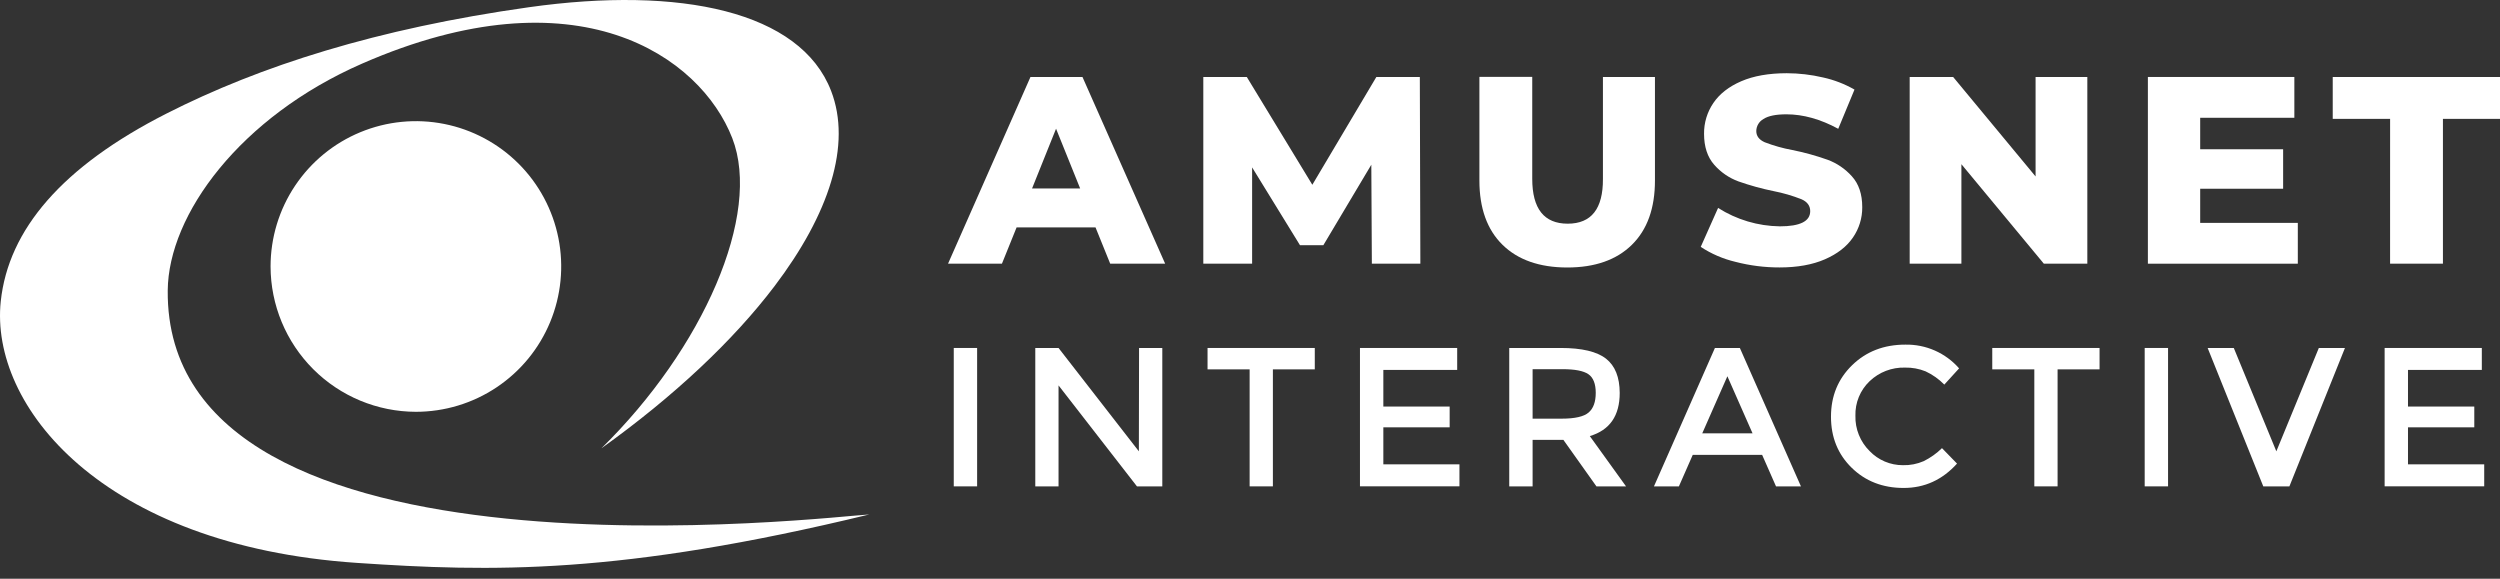
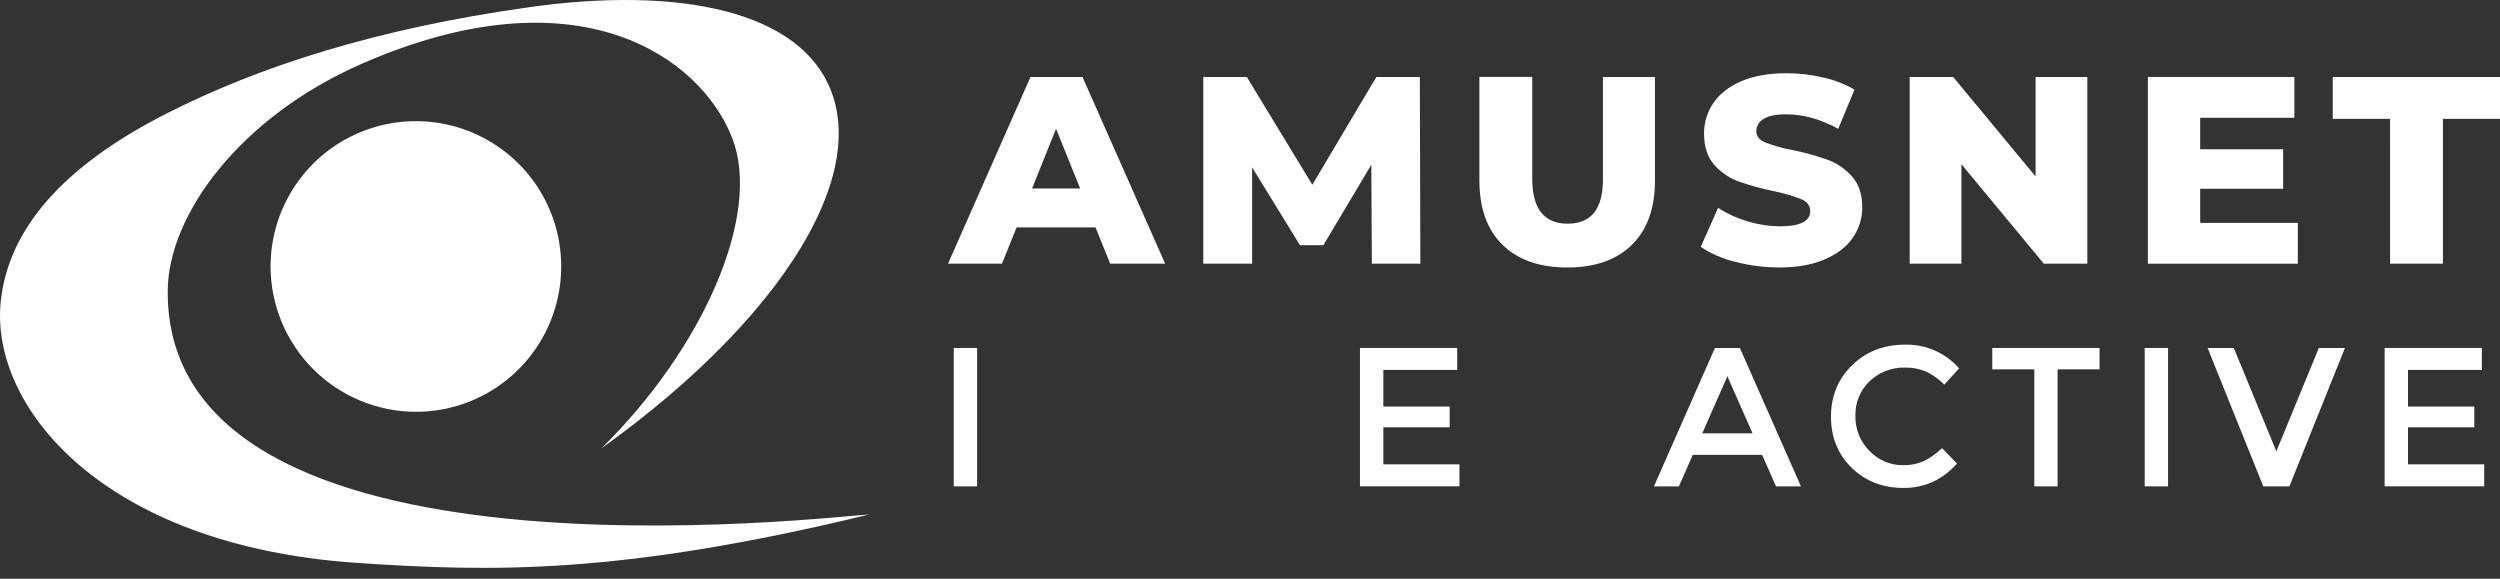
<svg xmlns="http://www.w3.org/2000/svg" width="216" height="50" viewBox="0 0 216 50" fill="none">
  <rect x="0" y="0" width="216" height="50" fill="#333333" stroke="none" />
  <path d="M82.405 30.065H84.423V42.022H82.405V30.065Z" fill="white" />
-   <path d="M98.415 30.065H100.423V42.022H98.232L91.458 33.299V42.022H89.449V30.065H91.458L98.398 38.994L98.415 30.065Z" fill="white" />
-   <path d="M109.977 31.913V42.022H107.968V31.913H104.332V30.065H113.597V31.913H109.977Z" fill="white" />
  <path d="M125.901 30.065V31.961H119.521V35.126H125.25V36.921H119.521V40.119H126.096V42.018H117.501V30.065H125.901Z" fill="white" />
-   <path d="M139.943 33.95C139.943 35.922 139.082 37.164 137.359 37.677L140.489 42.022H137.932L135.076 38.004H132.417V42.022H130.399V30.065H134.846C136.672 30.065 137.977 30.374 138.761 30.991C139.546 31.608 139.939 32.594 139.943 33.95ZM137.257 35.641C137.668 35.288 137.873 34.721 137.872 33.94C137.871 33.16 137.66 32.624 137.24 32.333C136.818 32.041 136.065 31.895 134.983 31.897H132.417V36.172H134.93C136.072 36.172 136.847 35.995 137.257 35.641V35.641Z" fill="white" />
  <path d="M146.253 39.302L145.057 42.022H142.902L148.169 30.065H150.324L155.602 42.022H153.447L152.249 39.302H146.253ZM151.42 37.44L149.246 32.509L147.075 37.44H151.42Z" fill="white" />
  <path d="M164.418 40.192C165.034 40.208 165.647 40.088 166.213 39.841C166.793 39.552 167.324 39.174 167.787 38.72L169.087 40.055C167.821 41.457 166.285 42.159 164.478 42.159C162.671 42.159 161.173 41.577 159.985 40.415C158.793 39.251 158.197 37.779 158.197 36C158.197 34.222 158.806 32.739 160.023 31.553C161.241 30.367 162.774 29.775 164.624 29.776C165.5 29.759 166.37 29.934 167.172 30.288C167.974 30.642 168.689 31.168 169.266 31.827L167.988 33.23C167.522 32.754 166.975 32.367 166.372 32.085C165.804 31.856 165.196 31.746 164.584 31.76C164.024 31.745 163.468 31.841 162.946 32.041C162.424 32.242 161.946 32.544 161.541 32.93C161.136 33.314 160.816 33.779 160.604 34.295C160.392 34.811 160.291 35.366 160.308 35.924C160.293 36.488 160.394 37.049 160.605 37.573C160.815 38.096 161.131 38.571 161.532 38.968C161.904 39.358 162.352 39.667 162.848 39.878C163.345 40.088 163.879 40.195 164.418 40.192Z" fill="white" />
  <path d="M177.775 31.913V42.022H175.766V31.913H172.132V30.065H181.402V31.913H177.775Z" fill="white" />
  <path d="M185.301 30.065H187.32V42.022H185.301V30.065Z" fill="white" />
  <path d="M197.804 42.022H195.547L190.74 30.065H192.999L196.676 38.994L200.347 30.065H202.604L197.804 42.022Z" fill="white" />
  <path d="M214.429 30.065V31.961H208.05V35.126H213.779V36.921H208.05V40.119H214.636V42.018H206.032V30.065H214.429Z" fill="white" />
  <path fill-rule="evenodd" clip-rule="evenodd" d="M14.492 25.097C14.55 18.537 20.743 10.103 31.294 5.492C49.869 -2.624 60.515 4.858 63.267 11.933C65.833 18.528 60.756 30.107 51.962 38.734C58.245 34.236 63.373 29.404 66.929 24.712C71.648 18.484 73.6 12.498 71.807 7.853C69.159 0.983 58.807 -1.225 45.683 0.627C32.559 2.478 22.478 5.698 14.382 9.813C5.378 14.388 0.73 19.825 0.066 26.027C-0.899 35.034 8.751 47.141 30.83 48.633C42.432 49.418 53.562 49.68 75.109 44.449C72.543 44.531 14.254 51.773 14.492 25.097Z" fill="white" />
  <path fill-rule="evenodd" clip-rule="evenodd" d="M35.927 35.58C38.411 35.581 40.839 34.846 42.904 33.467C44.97 32.088 46.58 30.127 47.531 27.833C48.482 25.539 48.732 23.014 48.248 20.578C47.764 18.142 46.569 15.905 44.813 14.148C43.057 12.392 40.82 11.195 38.384 10.71C35.948 10.225 33.423 10.474 31.129 11.424C28.834 12.374 26.873 13.983 25.493 16.048C24.113 18.113 23.377 20.541 23.377 23.024C23.383 26.352 24.708 29.541 27.061 31.895C29.414 34.248 32.603 35.573 35.931 35.58H35.927Z" fill="white" />
  <path d="M94.654 19.649H87.833L86.567 22.783H81.91L89.033 6.65H93.525L100.67 22.783H95.922L94.654 19.649ZM93.325 16.284L91.243 11.12L89.17 16.284H93.325Z" fill="white" />
  <path d="M118.528 22.783L118.482 14.232L114.338 21.185H112.318L108.183 14.463V22.783H103.966V6.65H107.723L113.385 15.964L118.917 6.65H122.673L122.719 22.783H118.528Z" fill="white" />
  <path d="M129.814 21.147C128.485 19.841 127.82 17.989 127.82 15.593V6.644H132.386V15.454C132.386 18.034 133.407 19.325 135.45 19.326C137.493 19.327 138.508 18.037 138.493 15.454V6.65H142.988V15.599C142.988 17.995 142.323 19.846 140.993 21.152C139.664 22.459 137.801 23.112 135.405 23.112C133.007 23.108 131.144 22.453 129.814 21.147Z" fill="white" />
  <path d="M149.94 22.623C148.874 22.37 147.859 21.933 146.943 21.331L148.443 17.965C150.039 18.98 151.885 19.53 153.776 19.556C155.526 19.556 156.402 19.119 156.402 18.243C156.402 17.781 156.153 17.439 155.653 17.217C154.874 16.91 154.068 16.675 153.246 16.514C152.214 16.304 151.197 16.023 150.203 15.674C149.394 15.378 148.672 14.882 148.105 14.232C147.523 13.571 147.231 12.68 147.23 11.559C147.22 10.61 147.501 9.681 148.035 8.898C148.575 8.105 149.378 7.479 150.444 7.019C151.511 6.558 152.821 6.328 154.375 6.326C155.43 6.329 156.481 6.451 157.509 6.692C158.463 6.901 159.38 7.255 160.228 7.74L158.824 11.128C157.285 10.294 155.792 9.877 154.347 9.877C153.441 9.877 152.781 10.011 152.366 10.28C152.179 10.384 152.023 10.535 151.914 10.718C151.804 10.901 151.745 11.11 151.743 11.323C151.743 11.754 151.989 12.076 152.473 12.291C153.242 12.587 154.037 12.811 154.848 12.96C155.884 13.167 156.905 13.449 157.901 13.802C158.707 14.099 159.427 14.59 160 15.23C160.599 15.887 160.898 16.777 160.898 17.898C160.908 18.835 160.626 19.753 160.093 20.524C159.555 21.308 158.748 21.935 157.673 22.404C156.598 22.872 155.291 23.107 153.754 23.107C152.467 23.11 151.185 22.947 149.94 22.623V22.623Z" fill="white" />
  <path d="M180.345 6.65V22.783H176.588L169.465 14.187V22.783H164.996V6.65H168.751L175.874 15.246V6.65H180.345Z" fill="white" />
  <path d="M198.531 19.257V22.783H185.577V6.65H198.232V10.176H190.096V12.896H197.262V16.307H190.096V19.257H198.531Z" fill="white" />
  <path d="M206.505 10.268H201.548V6.65H216V10.268H211.069V22.783H206.503L206.505 10.268Z" fill="white" />
</svg>